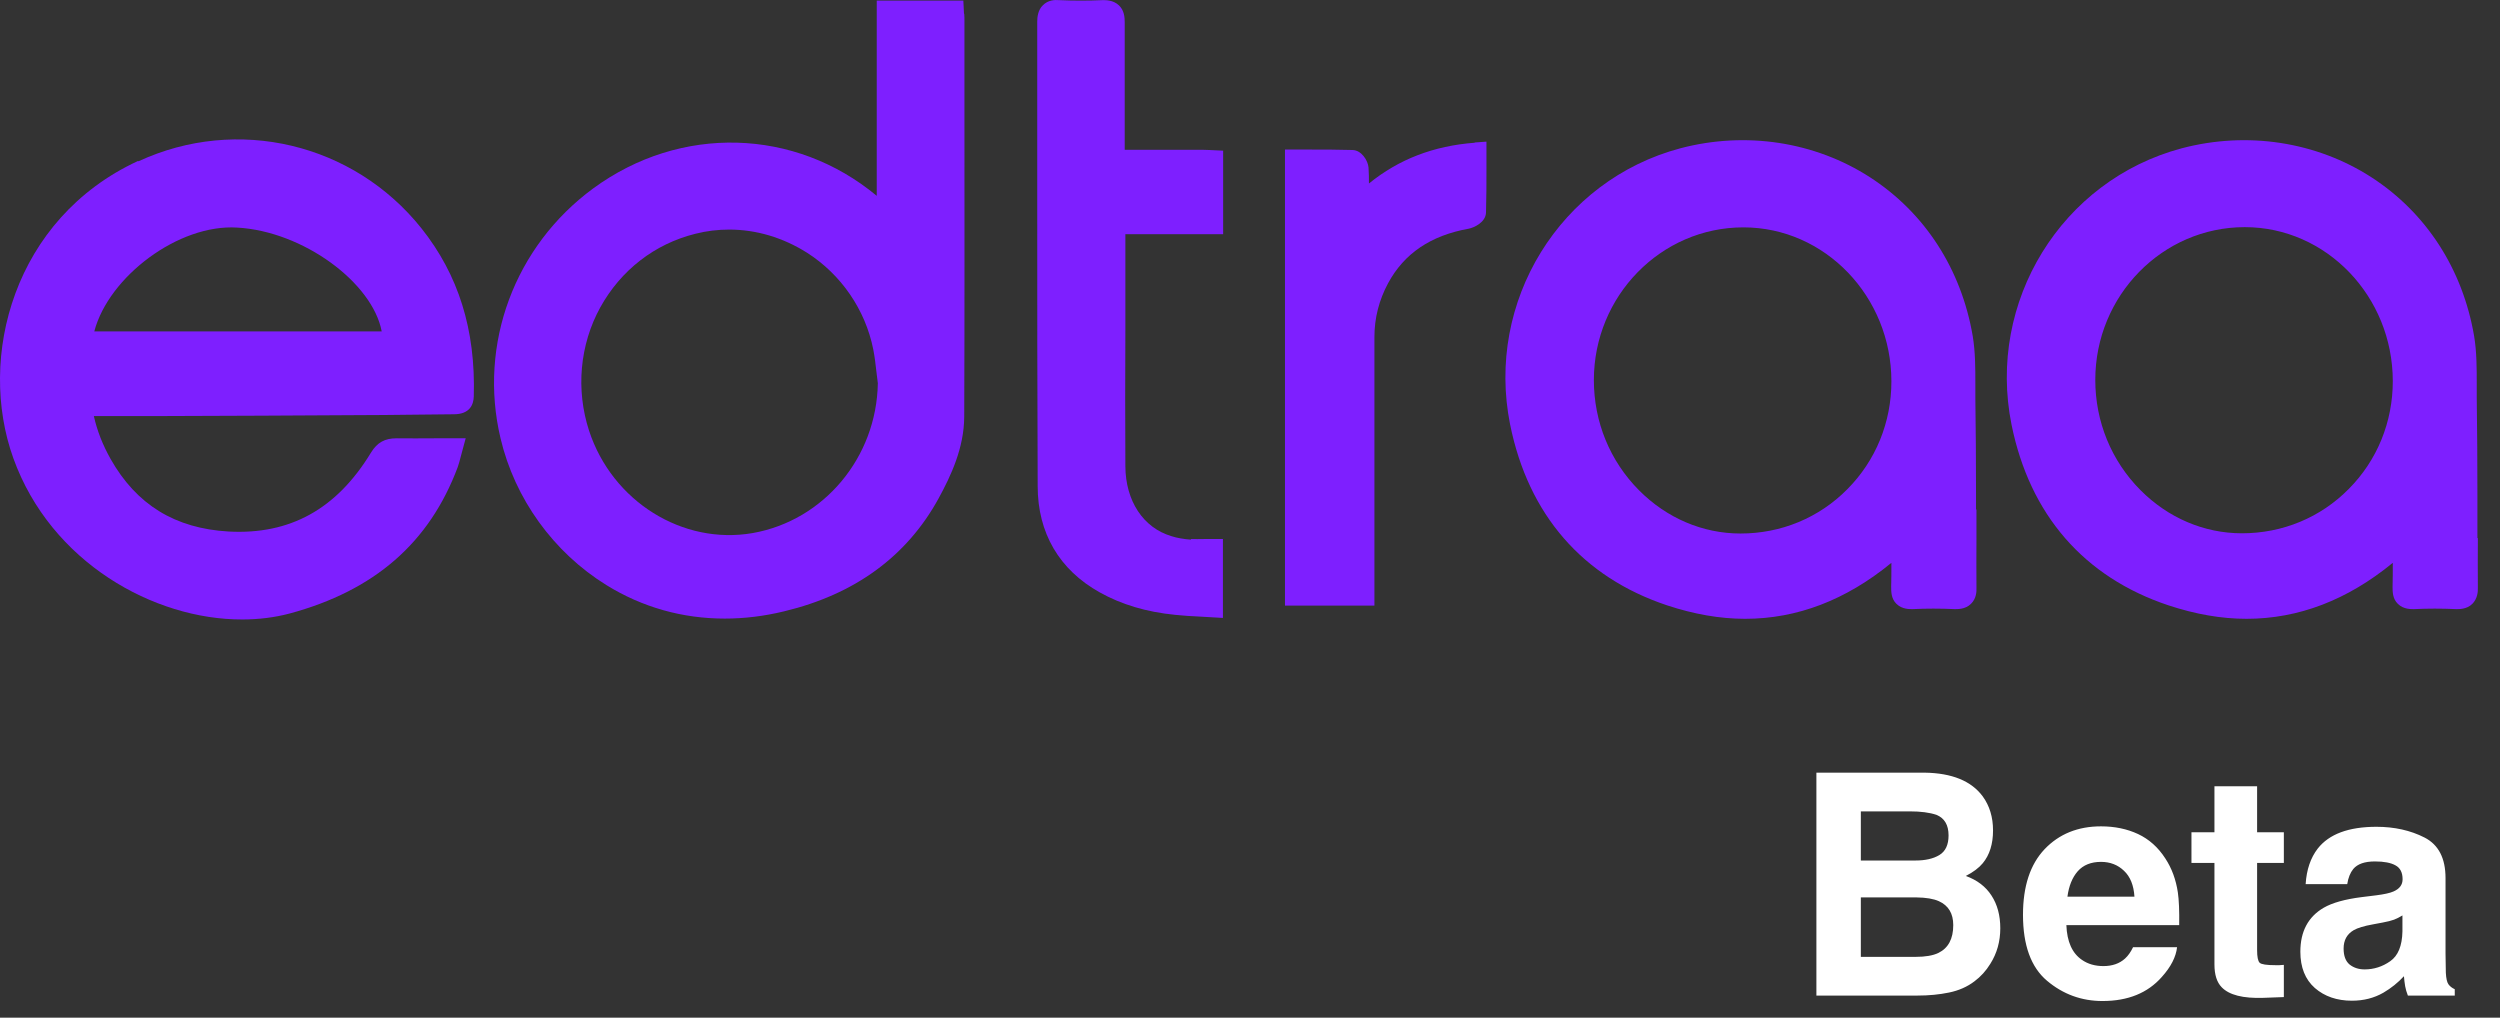
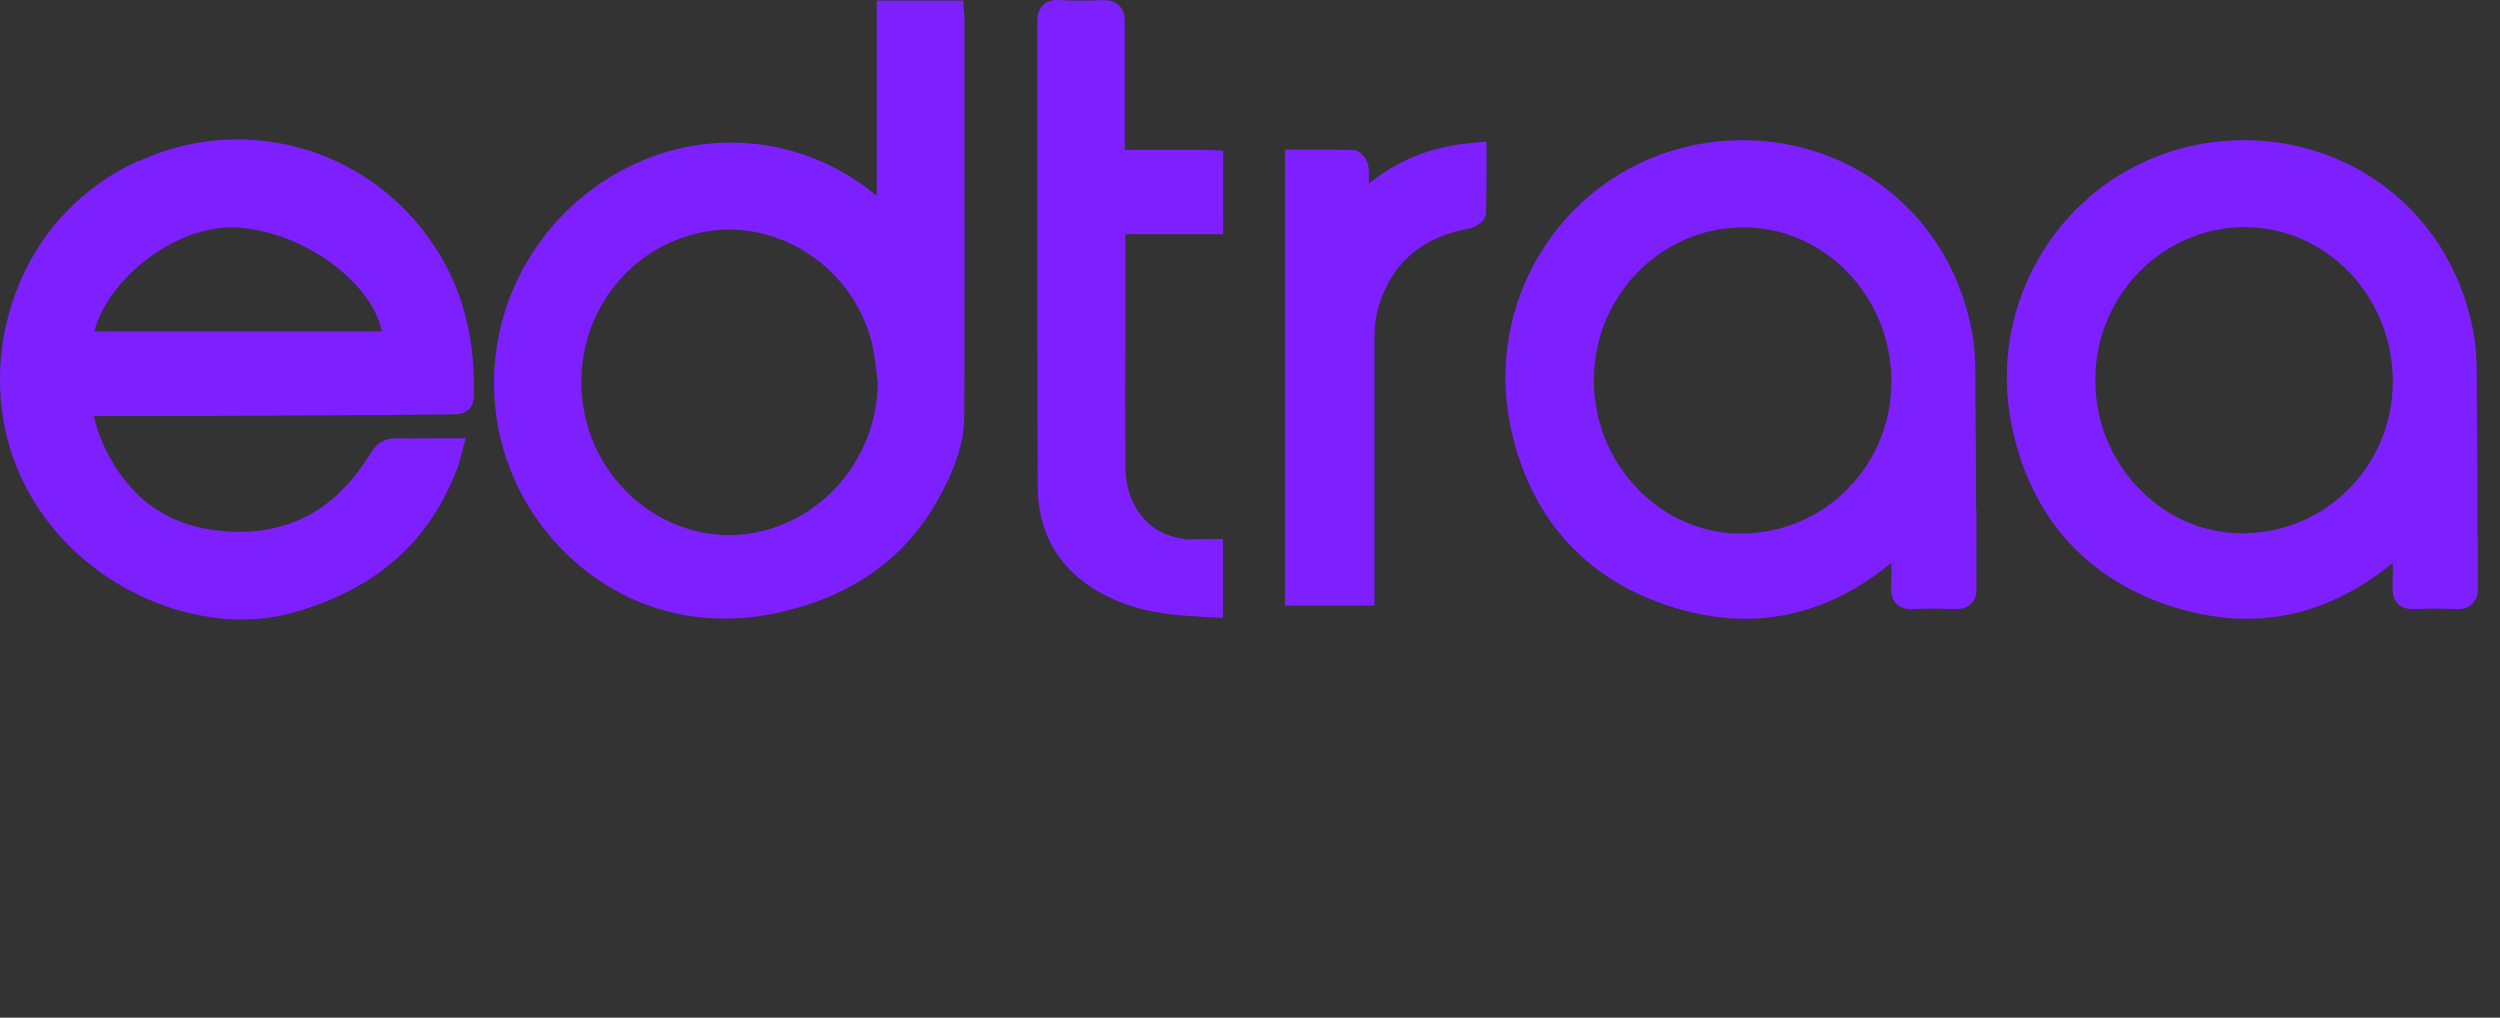
<svg xmlns="http://www.w3.org/2000/svg" width="113" height="46" viewBox="0 0 113 46" fill="none">
  <rect x="0" y="0" width="113" height="46" fill="#333333" stroke="none" />
  <path d="M6.234 7.278C0.615 9.879 -1.04 16.155 0.605 20.718C2.3 25.42 6.957 28.01 10.951 28C11.694 28 12.417 27.91 13.091 27.731C16.926 26.695 19.413 24.533 20.692 21.106C20.741 20.967 20.781 20.817 20.821 20.658L21.049 19.811H19.641C19.047 19.811 18.482 19.821 17.927 19.811C17.402 19.811 17.055 19.99 16.768 20.459C15.212 23.019 13.101 24.174 10.336 24.025C7.908 23.886 6.164 22.81 4.995 20.738C4.638 20.1 4.391 19.472 4.242 18.805H7.502C10.356 18.795 13.22 18.785 16.074 18.765C16.916 18.765 17.749 18.755 18.591 18.745L20.513 18.725C21.237 18.725 21.405 18.287 21.415 17.918C21.504 14.9 20.721 12.419 19.047 10.317C15.975 6.471 10.723 5.226 6.263 7.288L6.234 7.278ZM17.253 14.979H4.262C4.916 12.499 8.077 10.118 10.723 10.287C13.706 10.456 16.837 12.778 17.253 14.979Z" fill="#7E1FFF" />
  <path d="M43.573 0.624L43.543 0.026H39.629V8.852C35.942 5.784 30.76 5.625 26.816 8.514C23.258 11.124 21.613 15.557 22.624 19.811C23.268 22.541 25.012 24.962 27.41 26.446C29.035 27.452 30.849 27.96 32.761 27.96C33.643 27.96 34.545 27.851 35.447 27.631C38.638 26.864 40.986 25.151 42.423 22.531C42.988 21.495 43.573 20.249 43.583 18.845C43.602 14.272 43.593 9.699 43.593 5.127V0.952C43.593 0.843 43.593 0.733 43.583 0.624H43.573ZM39.678 17.33C39.619 20.678 37.24 23.527 34.02 24.095C30.859 24.643 27.678 22.67 26.627 19.472C26.023 17.619 26.201 15.587 27.133 13.893C28.064 12.21 29.59 11.024 31.433 10.566C31.939 10.437 32.454 10.377 32.96 10.377C34.178 10.377 35.387 10.735 36.477 11.423C38.023 12.409 39.113 14.003 39.47 15.786C39.539 16.135 39.579 16.494 39.619 16.842L39.678 17.32V17.33Z" fill="#7E1FFF" />
  <path d="M89.316 23.029V22.242C89.316 20.827 89.306 19.402 89.286 17.988C89.286 17.779 89.286 17.57 89.286 17.35C89.286 16.643 89.286 15.906 89.167 15.188C88.652 12.17 87.007 9.62 84.529 8.016C82.032 6.402 78.911 5.924 75.958 6.701C70.517 8.145 67.138 13.634 68.258 19.193C69.08 23.258 71.528 26.087 75.353 27.362C76.562 27.761 77.731 27.97 78.881 27.97C81.23 27.97 83.439 27.123 85.491 25.44C85.491 25.818 85.491 26.177 85.481 26.526C85.481 26.745 85.481 27.064 85.719 27.293C85.976 27.552 86.343 27.532 86.462 27.532C87.066 27.502 87.701 27.502 88.345 27.532C88.463 27.532 88.83 27.552 89.088 27.293C89.326 27.064 89.346 26.755 89.336 26.546C89.326 25.808 89.336 25.071 89.336 24.334V23.029H89.316ZM85.491 17.241C85.491 19.084 84.787 20.817 83.499 22.112C82.221 23.407 80.506 24.115 78.673 24.115C76.959 24.115 75.333 23.417 74.085 22.162C72.767 20.837 72.043 19.064 72.043 17.181C72.043 13.375 75.076 10.277 78.802 10.277C82.488 10.277 85.491 13.405 85.491 17.241Z" fill="#7E1FFF" />
  <path d="M111.979 24.324V23.029V22.381C111.979 20.917 111.969 19.452 111.949 17.978C111.949 17.769 111.949 17.559 111.949 17.35C111.949 16.643 111.949 15.906 111.83 15.188C111.315 12.17 109.67 9.62 107.193 8.016C104.695 6.402 101.574 5.924 98.621 6.701C93.18 8.145 89.801 13.634 90.921 19.193C91.743 23.258 94.191 26.087 98.016 27.362C99.225 27.761 100.395 27.97 101.544 27.97C103.893 27.97 106.102 27.123 108.154 25.44C108.154 25.818 108.154 26.177 108.144 26.526C108.144 26.745 108.144 27.064 108.382 27.293C108.639 27.552 109.006 27.532 109.125 27.532C109.729 27.502 110.364 27.502 111.008 27.532C111.127 27.532 111.493 27.552 111.751 27.293C111.979 27.064 112.009 26.755 111.999 26.535C111.989 25.798 111.999 25.051 111.999 24.314L111.979 24.324ZM108.154 17.231C108.154 19.074 107.45 20.807 106.162 22.102C104.884 23.397 103.169 24.105 101.336 24.105C99.622 24.105 97.996 23.407 96.748 22.152C95.43 20.827 94.707 19.054 94.707 17.171C94.707 13.365 97.739 10.267 101.465 10.267C105.151 10.267 108.154 13.395 108.154 17.231Z" fill="#7E1FFF" />
  <path d="M53.839 24.394C53.473 24.364 53.195 24.314 52.947 24.234C51.679 23.856 50.876 22.65 50.867 21.076C50.856 19.024 50.856 16.972 50.867 14.919C50.867 13.495 50.867 12.08 50.867 10.586C51.699 10.586 52.531 10.586 53.364 10.586H55.286V6.81L54.652 6.78C54.543 6.78 54.434 6.77 54.325 6.77H50.936C50.936 6.77 50.867 6.77 50.837 6.77C50.837 6.74 50.837 6.711 50.837 6.671V5.445C50.837 3.961 50.837 2.487 50.837 1.002C50.837 0.783 50.817 0.474 50.579 0.245C50.321 -0.004 49.965 0.006 49.846 0.006C49.192 0.036 48.528 0.036 47.874 0.006C47.666 -0.014 47.368 0.006 47.141 0.235C46.913 0.454 46.883 0.773 46.883 0.982C46.883 3.712 46.883 6.452 46.883 9.181C46.883 13.445 46.883 17.709 46.903 21.973C46.903 24.095 47.884 25.759 49.707 26.775C50.688 27.323 51.808 27.661 53.116 27.791C53.483 27.831 53.859 27.851 54.236 27.87L55.276 27.93V24.364H54.434C54.216 24.364 54.018 24.374 53.819 24.364L53.839 24.394Z" fill="#7E1FFF" />
  <path d="M66.663 6.451C64.8 6.591 63.224 7.199 61.876 8.294C61.876 8.055 61.876 7.816 61.857 7.567C61.827 7.248 61.539 6.79 61.133 6.78C60.469 6.76 59.815 6.76 59.151 6.76H58.081V27.372H62.124V22.541C62.124 20.1 62.124 17.669 62.124 15.228C62.124 14.381 62.332 13.565 62.739 12.807C63.462 11.463 64.661 10.646 66.385 10.337C66.633 10.287 67.158 10.048 67.168 9.6C67.188 8.932 67.188 8.255 67.188 7.557V6.402L66.653 6.441L66.663 6.451Z" fill="#7E1FFF" />
-   <path d="M84.11 36.674V38.895H86.585C87.027 38.895 87.385 38.813 87.658 38.649C87.936 38.481 88.075 38.185 88.075 37.761C88.075 37.291 87.893 36.981 87.528 36.831C87.214 36.726 86.813 36.674 86.325 36.674H84.11ZM84.11 40.563V43.25H86.585C87.027 43.25 87.371 43.191 87.617 43.072C88.064 42.853 88.287 42.434 88.287 41.815C88.287 41.29 88.071 40.93 87.638 40.734C87.396 40.625 87.057 40.568 86.619 40.563H84.11ZM86.995 34.924C88.23 34.942 89.105 35.3 89.62 35.997C89.93 36.425 90.085 36.938 90.085 37.535C90.085 38.15 89.93 38.645 89.62 39.019C89.447 39.228 89.192 39.42 88.855 39.593C89.37 39.78 89.757 40.076 90.017 40.481C90.281 40.887 90.413 41.379 90.413 41.958C90.413 42.555 90.263 43.09 89.962 43.565C89.77 43.879 89.531 44.143 89.244 44.357C88.921 44.603 88.538 44.772 88.096 44.863C87.658 44.954 87.182 45 86.667 45H82.101V34.924H86.995ZM94.966 38.957C94.515 38.957 94.164 39.098 93.913 39.381C93.667 39.663 93.512 40.046 93.448 40.529H96.477C96.445 40.014 96.287 39.625 96.005 39.36C95.727 39.092 95.38 38.957 94.966 38.957ZM94.966 37.351C95.586 37.351 96.144 37.467 96.641 37.699C97.137 37.932 97.547 38.298 97.871 38.8C98.163 39.242 98.352 39.755 98.439 40.338C98.489 40.68 98.509 41.172 98.5 41.815H93.4C93.428 42.562 93.662 43.086 94.105 43.387C94.373 43.574 94.697 43.667 95.075 43.667C95.476 43.667 95.802 43.553 96.053 43.325C96.189 43.202 96.31 43.031 96.415 42.812H98.404C98.354 43.255 98.124 43.703 97.714 44.159C97.076 44.884 96.183 45.246 95.034 45.246C94.086 45.246 93.25 44.941 92.525 44.33C91.801 43.719 91.439 42.726 91.439 41.35C91.439 40.06 91.764 39.071 92.416 38.383C93.072 37.695 93.922 37.351 94.966 37.351ZM99.054 39.005V37.617H100.093V35.539H102.021V37.617H103.23V39.005H102.021V42.942C102.021 43.248 102.059 43.439 102.137 43.517C102.214 43.59 102.451 43.626 102.848 43.626C102.907 43.626 102.968 43.626 103.032 43.626C103.101 43.621 103.167 43.617 103.23 43.612V45.068L102.308 45.102C101.387 45.134 100.758 44.975 100.421 44.624C100.202 44.401 100.093 44.057 100.093 43.592V39.005H99.054ZM108.59 41.377C108.467 41.454 108.341 41.518 108.214 41.568C108.091 41.614 107.92 41.657 107.701 41.698L107.264 41.78C106.854 41.853 106.56 41.942 106.382 42.047C106.081 42.225 105.931 42.5 105.931 42.874C105.931 43.207 106.022 43.448 106.204 43.599C106.391 43.745 106.617 43.817 106.881 43.817C107.3 43.817 107.685 43.694 108.036 43.448C108.392 43.202 108.576 42.753 108.59 42.102V41.377ZM107.407 40.468C107.767 40.422 108.025 40.365 108.18 40.297C108.458 40.178 108.597 39.994 108.597 39.743C108.597 39.438 108.49 39.228 108.275 39.114C108.066 38.996 107.756 38.937 107.346 38.937C106.885 38.937 106.56 39.05 106.368 39.278C106.231 39.447 106.14 39.675 106.095 39.962H104.215C104.256 39.31 104.438 38.775 104.762 38.355C105.277 37.699 106.161 37.371 107.414 37.371C108.23 37.371 108.954 37.533 109.588 37.856C110.221 38.18 110.538 38.791 110.538 39.688V43.106C110.538 43.343 110.543 43.63 110.552 43.968C110.565 44.223 110.604 44.396 110.668 44.487C110.732 44.578 110.827 44.654 110.955 44.713V45H108.836C108.777 44.85 108.736 44.708 108.713 44.576C108.69 44.444 108.672 44.294 108.658 44.125C108.389 44.417 108.079 44.665 107.729 44.87C107.309 45.112 106.835 45.232 106.307 45.232C105.632 45.232 105.074 45.041 104.632 44.658C104.194 44.271 103.976 43.724 103.976 43.018C103.976 42.102 104.329 41.438 105.035 41.028C105.423 40.805 105.992 40.645 106.744 40.55L107.407 40.468Z" fill="white" />
</svg>